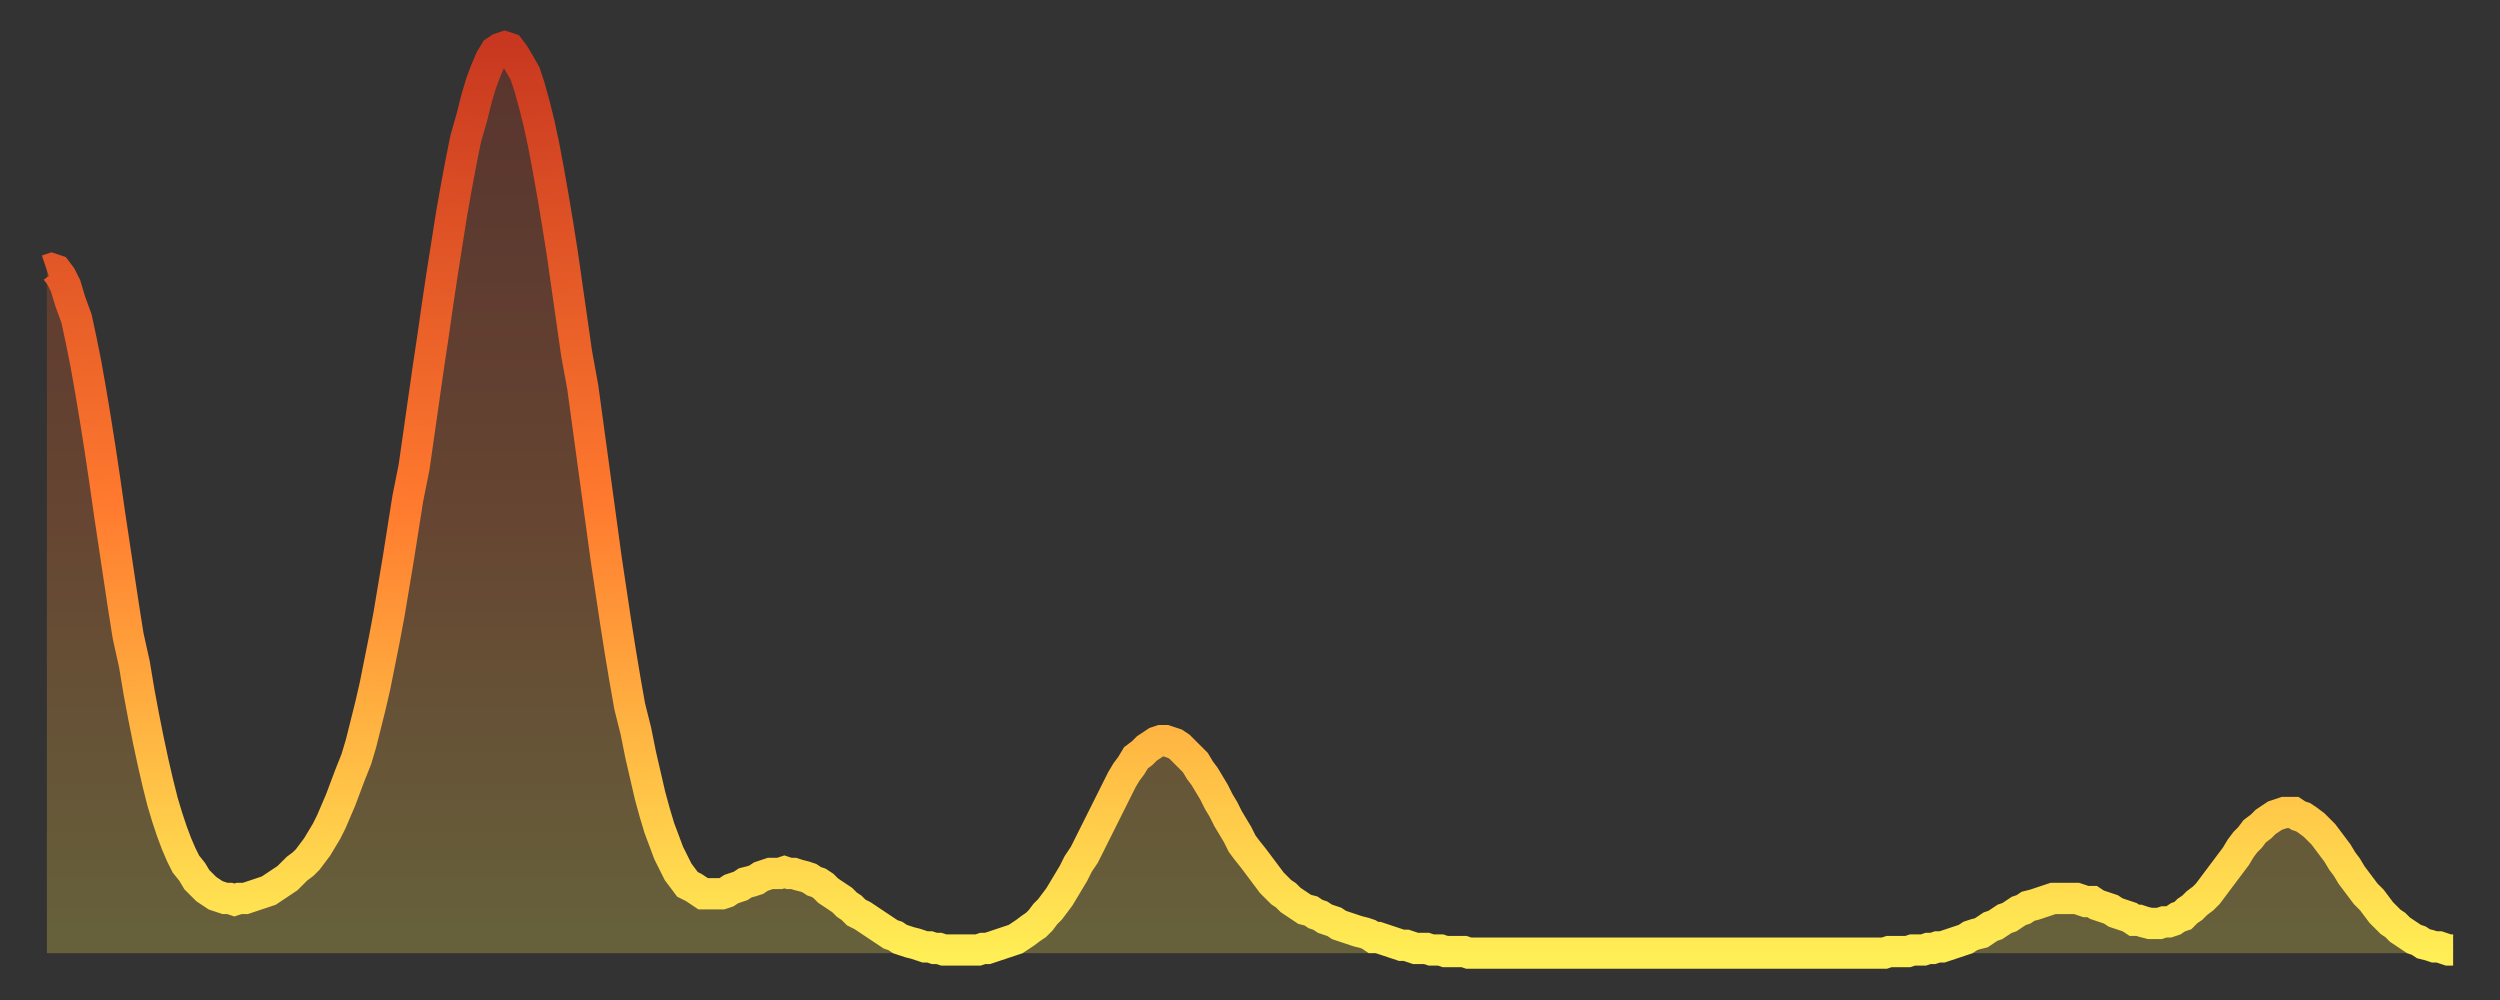
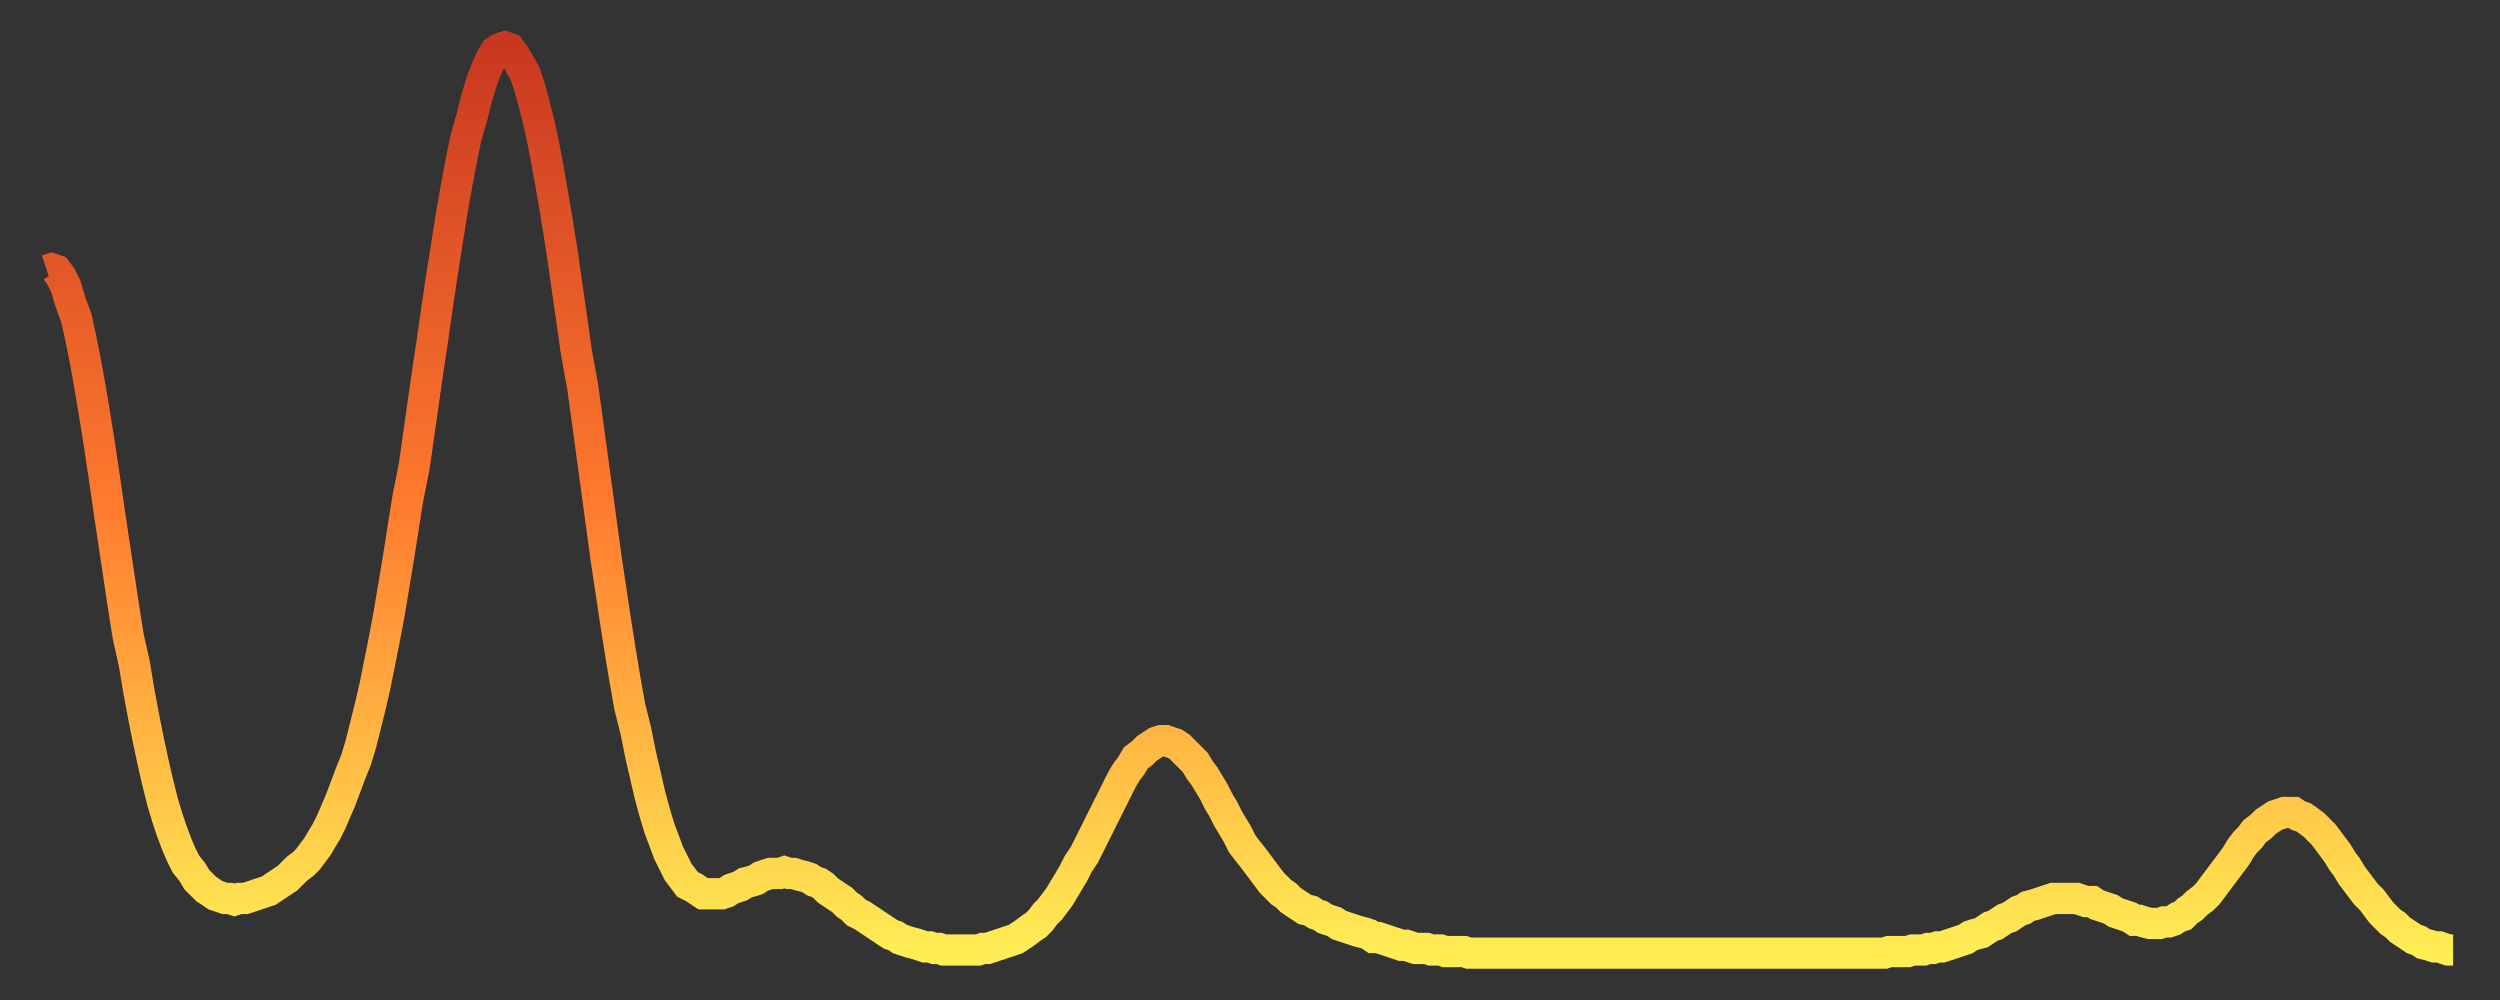
<svg xmlns="http://www.w3.org/2000/svg" baseProfile="full" height="64" version="1.1" width="160">
  <rect width="100%" height="100%" fill="#333333" stroke="none" />
  <defs>
    <linearGradient id="id78052" x1="0" x2="0" y1="0" y2="1">
      <stop offset="0%" stop-color="#c83820" />
      <stop offset="50%" stop-color="#ff792e" />
      <stop offset="100%" stop-color="#ffee55" />
    </linearGradient>
  </defs>
  <g transform="translate(3,3)">
    <g>
      <path d="M 0.0 14.3 0.3 14.2 0.6 14.3 0.9 14.7 1.2 15.3 1.5 16.3 1.9 17.4 2.2 18.8 2.5 20.3 2.8 22.0 3.1 23.8 3.4 25.7 3.7 27.7 4.0 29.8 4.3 31.8 4.6 33.8 4.9 35.8 5.2 37.7 5.6 39.5 5.9 41.3 6.2 42.9 6.5 44.4 6.8 45.8 7.1 47.1 7.4 48.3 7.7 49.3 8.0 50.2 8.3 51.0 8.6 51.7 8.9 52.3 9.3 52.8 9.6 53.3 9.9 53.6 10.2 53.9 10.5 54.1 10.8 54.3 11.1 54.4 11.4 54.5 11.7 54.5 12.0 54.6 12.3 54.5 12.7 54.5 13.0 54.4 13.3 54.3 13.6 54.2 13.9 54.1 14.2 54.0 14.5 53.8 14.8 53.6 15.1 53.4 15.4 53.2 15.7 52.9 16.0 52.6 16.4 52.3 16.7 52.0 17.0 51.6 17.3 51.2 17.6 50.7 17.9 50.2 18.2 49.6 18.5 48.9 18.8 48.2 19.1 47.4 19.4 46.6 19.8 45.6 20.1 44.6 20.4 43.4 20.7 42.2 21.0 40.9 21.3 39.4 21.6 37.9 21.9 36.3 22.2 34.5 22.5 32.7 22.8 30.8 23.1 28.9 23.5 26.9 23.8 24.8 24.1 22.7 24.4 20.6 24.7 18.6 25.0 16.5 25.3 14.5 25.6 12.6 25.9 10.7 26.2 9.0 26.5 7.4 26.8 5.9 27.2 4.5 27.5 3.3 27.8 2.3 28.1 1.5 28.4 0.8 28.7 0.3 29.0 0.1 29.3 0.0 29.6 0.1 29.9 0.5 30.2 1.0 30.6 1.7 30.9 2.6 31.2 3.7 31.5 4.9 31.8 6.3 32.1 7.9 32.4 9.6 32.7 11.4 33.0 13.3 33.3 15.4 33.6 17.5 33.9 19.6 34.3 21.8 34.6 24.0 34.9 26.2 35.2 28.4 35.5 30.6 35.8 32.8 36.1 34.8 36.4 36.8 36.7 38.7 37.0 40.5 37.3 42.2 37.7 43.8 38.0 45.3 38.3 46.6 38.6 47.9 38.9 49.0 39.2 50.0 39.5 50.8 39.8 51.6 40.1 52.2 40.4 52.8 40.7 53.2 41.0 53.6 41.4 53.8 41.7 54.0 42.0 54.2 42.3 54.2 42.6 54.2 42.9 54.2 43.2 54.2 43.5 54.1 43.8 53.9 44.1 53.8 44.4 53.7 44.7 53.5 45.1 53.4 45.4 53.3 45.7 53.1 46.0 53.0 46.3 52.9 46.6 52.9 46.9 52.9 47.2 52.8 47.5 52.9 47.8 52.9 48.1 53.0 48.5 53.1 48.8 53.2 49.1 53.4 49.4 53.5 49.7 53.7 50.0 54.0 50.3 54.2 50.6 54.4 50.9 54.6 51.2 54.9 51.5 55.1 51.8 55.4 52.2 55.6 52.5 55.8 52.8 56.0 53.1 56.2 53.4 56.4 53.7 56.6 54.0 56.8 54.3 56.9 54.6 57.1 54.9 57.2 55.2 57.3 55.6 57.4 55.9 57.5 56.2 57.6 56.5 57.6 56.8 57.7 57.1 57.7 57.4 57.8 57.7 57.8 58.0 57.8 58.3 57.8 58.6 57.8 58.9 57.8 59.3 57.8 59.6 57.8 59.9 57.7 60.2 57.7 60.5 57.6 60.8 57.5 61.1 57.4 61.4 57.3 61.7 57.2 62.0 57.1 62.3 56.9 62.6 56.7 63.0 56.4 63.3 56.2 63.6 55.9 63.9 55.5 64.2 55.2 64.5 54.8 64.8 54.4 65.1 53.9 65.4 53.4 65.7 52.9 66.0 52.3 66.4 51.7 66.7 51.1 67.0 50.5 67.3 49.9 67.6 49.3 67.9 48.7 68.2 48.1 68.5 47.5 68.8 46.9 69.1 46.4 69.4 46.0 69.7 45.5 70.1 45.2 70.4 44.9 70.7 44.7 71.0 44.5 71.3 44.4 71.6 44.4 71.9 44.5 72.2 44.6 72.5 44.8 72.8 45.1 73.1 45.4 73.5 45.8 73.8 46.3 74.1 46.7 74.4 47.2 74.7 47.7 75.0 48.3 75.3 48.8 75.6 49.4 75.9 49.9 76.2 50.4 76.5 51.0 76.8 51.4 77.2 51.9 77.5 52.3 77.8 52.7 78.1 53.1 78.4 53.5 78.7 53.8 79.0 54.1 79.3 54.3 79.6 54.6 79.9 54.8 80.2 55.0 80.5 55.2 80.9 55.3 81.2 55.5 81.5 55.6 81.8 55.8 82.1 55.9 82.4 56.0 82.7 56.2 83.0 56.3 83.3 56.4 83.6 56.5 83.9 56.6 84.3 56.7 84.6 56.8 84.9 57.0 85.2 57.0 85.5 57.1 85.8 57.2 86.1 57.3 86.4 57.4 86.7 57.5 87.0 57.5 87.3 57.6 87.6 57.7 88.0 57.7 88.3 57.7 88.6 57.8 88.9 57.8 89.2 57.8 89.5 57.9 89.8 57.9 90.1 57.9 90.4 57.9 90.7 57.9 91.0 58.0 91.4 58.0 91.7 58.0 92.0 58.0 92.3 58.0 92.6 58.0 92.9 58.0 93.2 58.0 93.5 58.0 93.8 58.0 94.1 58.0 94.4 58.0 94.7 58.0 95.1 58.0 95.4 58.0 95.7 58.0 96.0 58.0 96.3 58.0 96.6 58.0 96.9 58.0 97.2 58.0 97.5 58.0 97.8 58.0 98.1 58.0 98.4 58.0 98.8 58.0 99.1 58.0 99.4 58.0 99.7 58.0 100.0 58.0 100.3 58.0 100.6 58.0 100.9 58.0 101.2 58.0 101.5 58.0 101.8 58.0 102.2 58.0 102.5 58.0 102.8 58.0 103.1 58.0 103.4 58.0 103.7 58.0 104.0 58.0 104.3 58.0 104.6 58.0 104.9 58.0 105.2 58.0 105.5 58.0 105.9 58.0 106.2 58.0 106.5 58.0 106.8 58.0 107.1 58.0 107.4 58.0 107.7 58.0 108.0 58.0 108.3 58.0 108.6 58.0 108.9 58.0 109.3 58.0 109.6 58.0 109.9 58.0 110.2 58.0 110.5 58.0 110.8 58.0 111.1 58.0 111.4 58.0 111.7 58.0 112.0 58.0 112.3 58.0 112.6 58.0 113.0 58.0 113.3 58.0 113.6 58.0 113.9 58.0 114.2 58.0 114.5 58.0 114.8 58.0 115.1 58.0 115.4 58.0 115.7 58.0 116.0 58.0 116.3 58.0 116.7 58.0 117.0 58.0 117.3 58.0 117.6 58.0 117.9 57.9 118.2 57.9 118.5 57.9 118.8 57.9 119.1 57.9 119.4 57.8 119.7 57.8 120.1 57.8 120.4 57.7 120.7 57.7 121.0 57.6 121.3 57.6 121.6 57.5 121.9 57.4 122.2 57.3 122.5 57.2 122.8 57.1 123.1 56.9 123.4 56.8 123.8 56.7 124.1 56.5 124.4 56.3 124.7 56.2 125.0 56.0 125.3 55.8 125.6 55.7 125.9 55.5 126.2 55.3 126.5 55.2 126.8 55.0 127.2 54.9 127.5 54.8 127.8 54.7 128.1 54.6 128.4 54.5 128.7 54.5 129.0 54.5 129.3 54.5 129.6 54.5 129.9 54.5 130.2 54.6 130.5 54.7 130.9 54.7 131.2 54.9 131.5 55.0 131.8 55.1 132.1 55.2 132.4 55.4 132.7 55.5 133.0 55.6 133.3 55.7 133.6 55.9 133.9 55.9 134.2 56.0 134.6 56.1 134.9 56.1 135.2 56.1 135.5 56.0 135.8 56.0 136.1 55.9 136.4 55.7 136.7 55.6 137.0 55.3 137.3 55.1 137.6 54.8 138.0 54.5 138.3 54.2 138.6 53.8 138.9 53.4 139.2 53.0 139.5 52.6 139.8 52.2 140.1 51.8 140.4 51.3 140.7 50.9 141.0 50.6 141.3 50.2 141.7 49.9 142.0 49.6 142.3 49.4 142.6 49.2 142.9 49.1 143.2 49.0 143.5 49.0 143.8 49.0 144.1 49.2 144.4 49.3 144.7 49.5 145.1 49.8 145.4 50.1 145.7 50.4 146.0 50.8 146.3 51.2 146.6 51.6 146.9 52.1 147.2 52.5 147.5 53.0 147.8 53.4 148.1 53.8 148.4 54.2 148.8 54.6 149.1 55.0 149.4 55.4 149.7 55.7 150.0 56.0 150.3 56.2 150.6 56.5 150.9 56.7 151.2 56.9 151.5 57.1 151.8 57.2 152.1 57.4 152.5 57.5 152.8 57.6 153.1 57.6 153.4 57.7 153.7 57.8 154.0 57.8" fill="none" id="graph-curve" opacity="1" stroke="url(#id78052)" stroke-width="2" />
-       <path d="M 0 58 L 0.0 14.3 0.3 14.2 0.6 14.3 0.9 14.7 1.2 15.3 1.5 16.3 1.9 17.4 2.2 18.8 2.5 20.3 2.8 22.0 3.1 23.8 3.4 25.7 3.7 27.7 4.0 29.8 4.3 31.8 4.6 33.8 4.9 35.8 5.2 37.7 5.6 39.5 5.9 41.3 6.2 42.9 6.5 44.4 6.8 45.8 7.1 47.1 7.4 48.3 7.7 49.3 8.0 50.2 8.3 51.0 8.6 51.7 8.9 52.3 9.3 52.8 9.6 53.3 9.9 53.6 10.2 53.9 10.5 54.1 10.8 54.3 11.1 54.4 11.4 54.5 11.7 54.5 12.0 54.6 12.3 54.5 12.7 54.5 13.0 54.4 13.3 54.3 13.6 54.2 13.9 54.1 14.2 54.0 14.5 53.8 14.8 53.6 15.1 53.4 15.4 53.2 15.7 52.9 16.0 52.6 16.4 52.3 16.7 52.0 17.0 51.6 17.3 51.2 17.6 50.7 17.9 50.2 18.2 49.6 18.5 48.9 18.8 48.2 19.1 47.4 19.4 46.6 19.8 45.6 20.1 44.6 20.4 43.4 20.7 42.2 21.0 40.9 21.3 39.4 21.6 37.9 21.9 36.3 22.2 34.5 22.5 32.7 22.8 30.8 23.1 28.9 23.5 26.9 23.8 24.8 24.1 22.7 24.4 20.6 24.7 18.6 25.0 16.5 25.3 14.5 25.6 12.6 25.9 10.7 26.2 9.0 26.5 7.4 26.8 5.9 27.2 4.5 27.5 3.3 27.8 2.3 28.1 1.5 28.4 0.8 28.7 0.3 29.0 0.1 29.3 0.0 29.6 0.1 29.9 0.5 30.2 1.0 30.6 1.7 30.9 2.6 31.2 3.7 31.5 4.9 31.8 6.3 32.1 7.9 32.4 9.6 32.7 11.4 33.0 13.3 33.3 15.4 33.6 17.5 33.9 19.6 34.3 21.8 34.6 24.0 34.9 26.2 35.2 28.4 35.5 30.6 35.8 32.8 36.1 34.8 36.4 36.8 36.7 38.7 37.0 40.5 37.3 42.2 37.7 43.8 38.0 45.3 38.3 46.6 38.6 47.9 38.9 49.0 39.2 50.0 39.5 50.8 39.8 51.6 40.1 52.2 40.4 52.8 40.7 53.2 41.0 53.6 41.4 53.8 41.7 54.0 42.0 54.2 42.3 54.2 42.6 54.2 42.9 54.2 43.2 54.2 43.5 54.1 43.8 53.9 44.1 53.8 44.4 53.7 44.7 53.5 45.1 53.4 45.4 53.3 45.7 53.1 46.0 53.0 46.3 52.9 46.6 52.9 46.9 52.9 47.2 52.8 47.5 52.9 47.8 52.9 48.1 53.0 48.5 53.1 48.8 53.2 49.1 53.4 49.4 53.5 49.7 53.7 50.0 54.0 50.3 54.2 50.6 54.4 50.9 54.6 51.2 54.9 51.5 55.1 51.8 55.4 52.2 55.6 52.5 55.8 52.8 56.0 53.1 56.2 53.4 56.4 53.7 56.6 54.0 56.8 54.3 56.9 54.6 57.1 54.9 57.2 55.2 57.3 55.6 57.4 55.9 57.5 56.2 57.6 56.5 57.6 56.8 57.7 57.1 57.7 57.4 57.8 57.7 57.8 58.0 57.8 58.3 57.8 58.6 57.8 58.9 57.8 59.3 57.8 59.6 57.8 59.9 57.7 60.2 57.7 60.5 57.6 60.8 57.5 61.1 57.4 61.4 57.3 61.7 57.2 62.0 57.1 62.3 56.9 62.6 56.7 63.0 56.4 63.3 56.2 63.6 55.9 63.9 55.5 64.2 55.2 64.5 54.8 64.8 54.4 65.1 53.9 65.4 53.4 65.7 52.9 66.0 52.3 66.4 51.7 66.7 51.1 67.0 50.5 67.3 49.9 67.6 49.3 67.9 48.7 68.2 48.1 68.5 47.5 68.8 46.9 69.1 46.4 69.4 46.0 69.7 45.5 70.1 45.2 70.4 44.9 70.7 44.7 71.0 44.5 71.3 44.4 71.6 44.4 71.9 44.5 72.2 44.6 72.5 44.8 72.8 45.1 73.1 45.4 73.5 45.8 73.8 46.3 74.1 46.7 74.4 47.2 74.7 47.7 75.0 48.3 75.3 48.8 75.6 49.4 75.9 49.9 76.2 50.4 76.5 51.0 76.8 51.4 77.2 51.9 77.5 52.3 77.8 52.7 78.1 53.1 78.4 53.5 78.7 53.8 79.0 54.1 79.3 54.3 79.6 54.6 79.9 54.8 80.2 55.0 80.5 55.2 80.9 55.3 81.2 55.5 81.5 55.6 81.8 55.8 82.1 55.9 82.4 56.0 82.7 56.2 83.0 56.3 83.3 56.4 83.6 56.5 83.9 56.6 84.3 56.7 84.6 56.8 84.9 57.0 85.2 57.0 85.5 57.1 85.8 57.2 86.1 57.3 86.4 57.4 86.7 57.5 87.0 57.5 87.3 57.6 87.6 57.7 88.0 57.7 88.3 57.7 88.6 57.8 88.9 57.8 89.2 57.8 89.5 57.9 89.8 57.9 90.1 57.9 90.4 57.9 90.7 57.9 91.0 58.0 91.4 58.0 91.7 58.0 92.0 58.0 92.3 58.0 92.6 58.0 92.9 58.0 93.2 58.0 93.5 58.0 93.8 58.0 94.1 58.0 94.4 58.0 94.7 58.0 95.1 58.0 95.4 58.0 95.7 58.0 96.0 58.0 96.3 58.0 96.6 58.0 96.9 58.0 97.2 58.0 97.5 58.0 97.8 58.0 98.1 58.0 98.4 58.0 98.8 58.0 99.1 58.0 99.4 58.0 99.7 58.0 100.0 58.0 100.3 58.0 100.6 58.0 100.9 58.0 101.2 58.0 101.5 58.0 101.8 58.0 102.2 58.0 102.5 58.0 102.8 58.0 103.1 58.0 103.4 58.0 103.7 58.0 104.0 58.0 104.3 58.0 104.6 58.0 104.9 58.0 105.2 58.0 105.5 58.0 105.9 58.0 106.2 58.0 106.5 58.0 106.8 58.0 107.1 58.0 107.4 58.0 107.7 58.0 108.0 58.0 108.3 58.0 108.6 58.0 108.9 58.0 109.3 58.0 109.6 58.0 109.9 58.0 110.2 58.0 110.5 58.0 110.8 58.0 111.1 58.0 111.4 58.0 111.7 58.0 112.0 58.0 112.3 58.0 112.6 58.0 113.0 58.0 113.3 58.0 113.6 58.0 113.9 58.0 114.2 58.0 114.5 58.0 114.8 58.0 115.1 58.0 115.4 58.0 115.7 58.0 116.0 58.0 116.3 58.0 116.7 58.0 117.0 58.0 117.3 58.0 117.6 58.0 117.9 57.9 118.2 57.9 118.5 57.9 118.8 57.9 119.1 57.9 119.4 57.8 119.7 57.8 120.1 57.8 120.4 57.7 120.7 57.7 121.0 57.6 121.3 57.6 121.6 57.5 121.9 57.4 122.2 57.3 122.5 57.2 122.8 57.1 123.1 56.9 123.4 56.8 123.8 56.7 124.1 56.5 124.4 56.3 124.7 56.2 125.0 56.0 125.3 55.8 125.6 55.7 125.9 55.5 126.2 55.3 126.5 55.2 126.8 55.0 127.2 54.9 127.5 54.8 127.8 54.7 128.1 54.6 128.4 54.5 128.7 54.5 129.0 54.5 129.3 54.5 129.6 54.5 129.9 54.5 130.2 54.6 130.5 54.7 130.9 54.7 131.2 54.9 131.5 55.0 131.8 55.1 132.1 55.2 132.4 55.4 132.7 55.5 133.0 55.6 133.3 55.7 133.6 55.9 133.9 55.9 134.2 56.0 134.6 56.1 134.9 56.1 135.2 56.1 135.5 56.0 135.8 56.0 136.1 55.9 136.4 55.7 136.7 55.6 137.0 55.3 137.3 55.1 137.6 54.8 138.0 54.5 138.3 54.2 138.6 53.8 138.9 53.4 139.2 53.0 139.5 52.6 139.8 52.2 140.1 51.8 140.4 51.3 140.7 50.9 141.0 50.6 141.3 50.2 141.7 49.9 142.0 49.6 142.3 49.4 142.6 49.2 142.9 49.1 143.2 49.0 143.5 49.0 143.8 49.0 144.1 49.2 144.4 49.3 144.7 49.5 145.1 49.8 145.4 50.1 145.7 50.4 146.0 50.8 146.3 51.2 146.6 51.6 146.9 52.1 147.2 52.5 147.5 53.0 147.8 53.4 148.1 53.8 148.4 54.2 148.8 54.6 149.1 55.0 149.4 55.4 149.7 55.7 150.0 56.0 150.3 56.2 150.6 56.5 150.9 56.7 151.2 56.9 151.5 57.1 151.8 57.2 152.1 57.4 152.5 57.5 152.8 57.6 153.1 57.6 153.4 57.7 153.7 57.8 154.0 57.8 154 58" fill="url(#id78052)" fill-opacity=".25" id="graph-shadow" />
    </g>
  </g>
</svg>